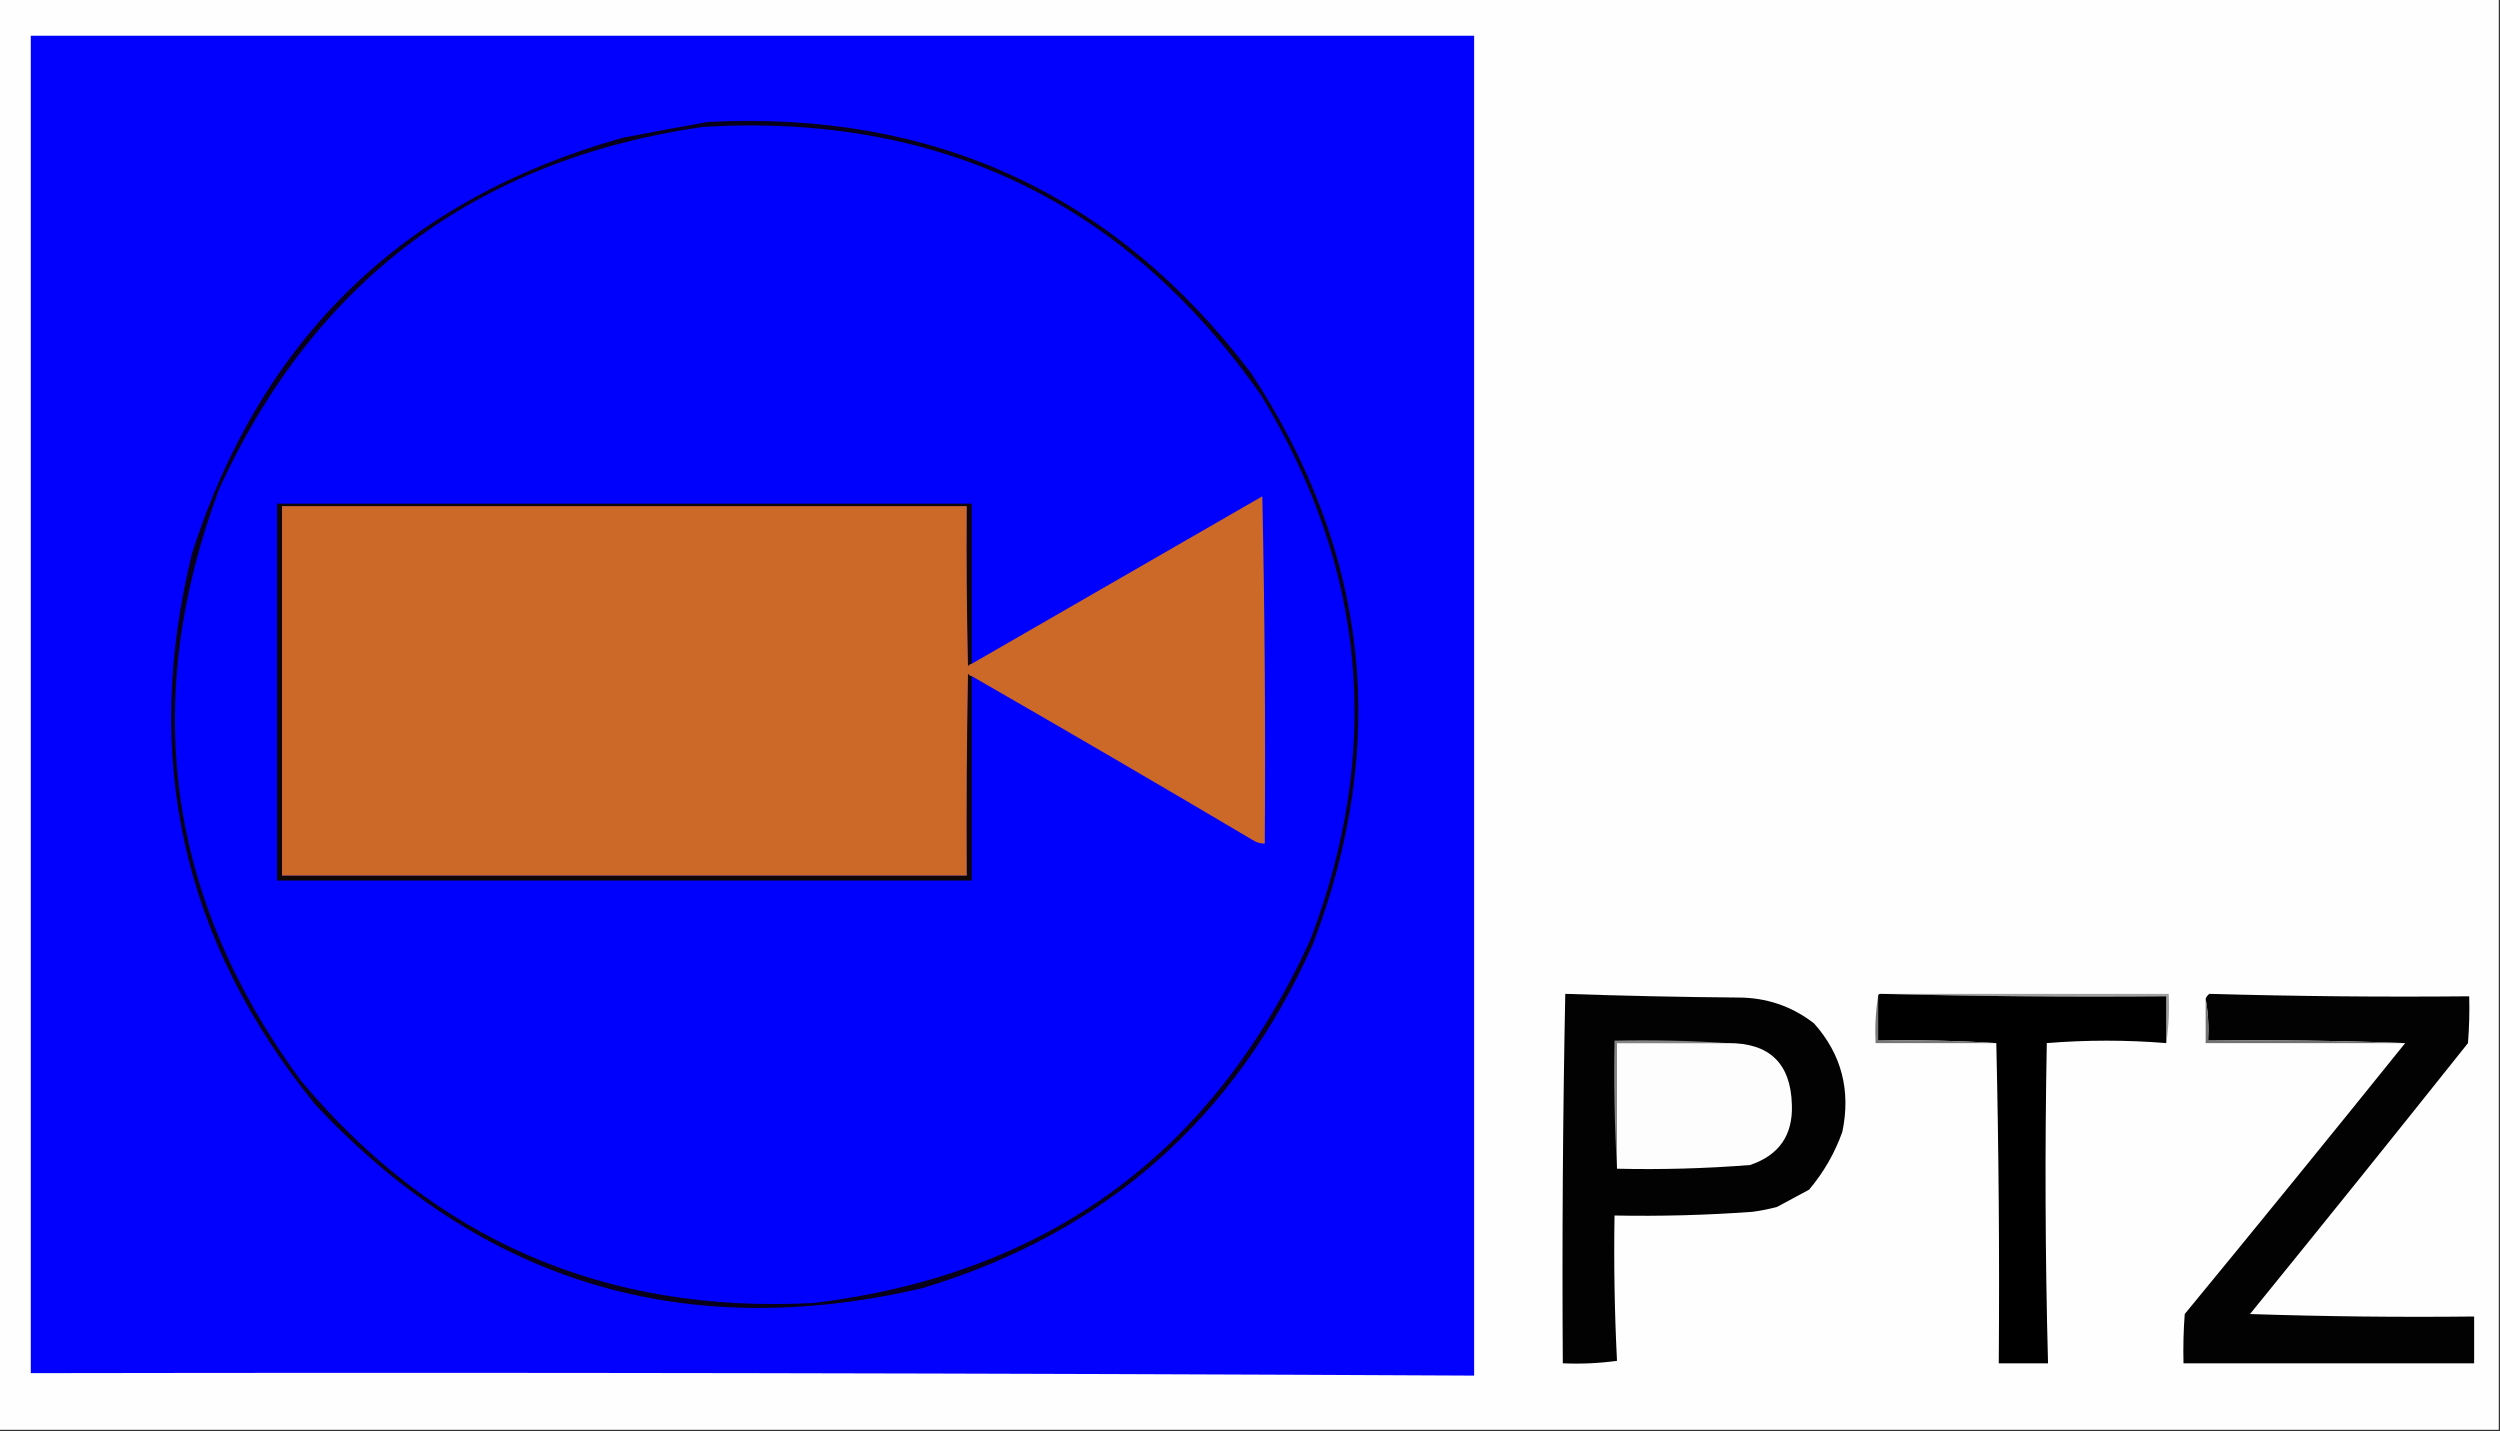
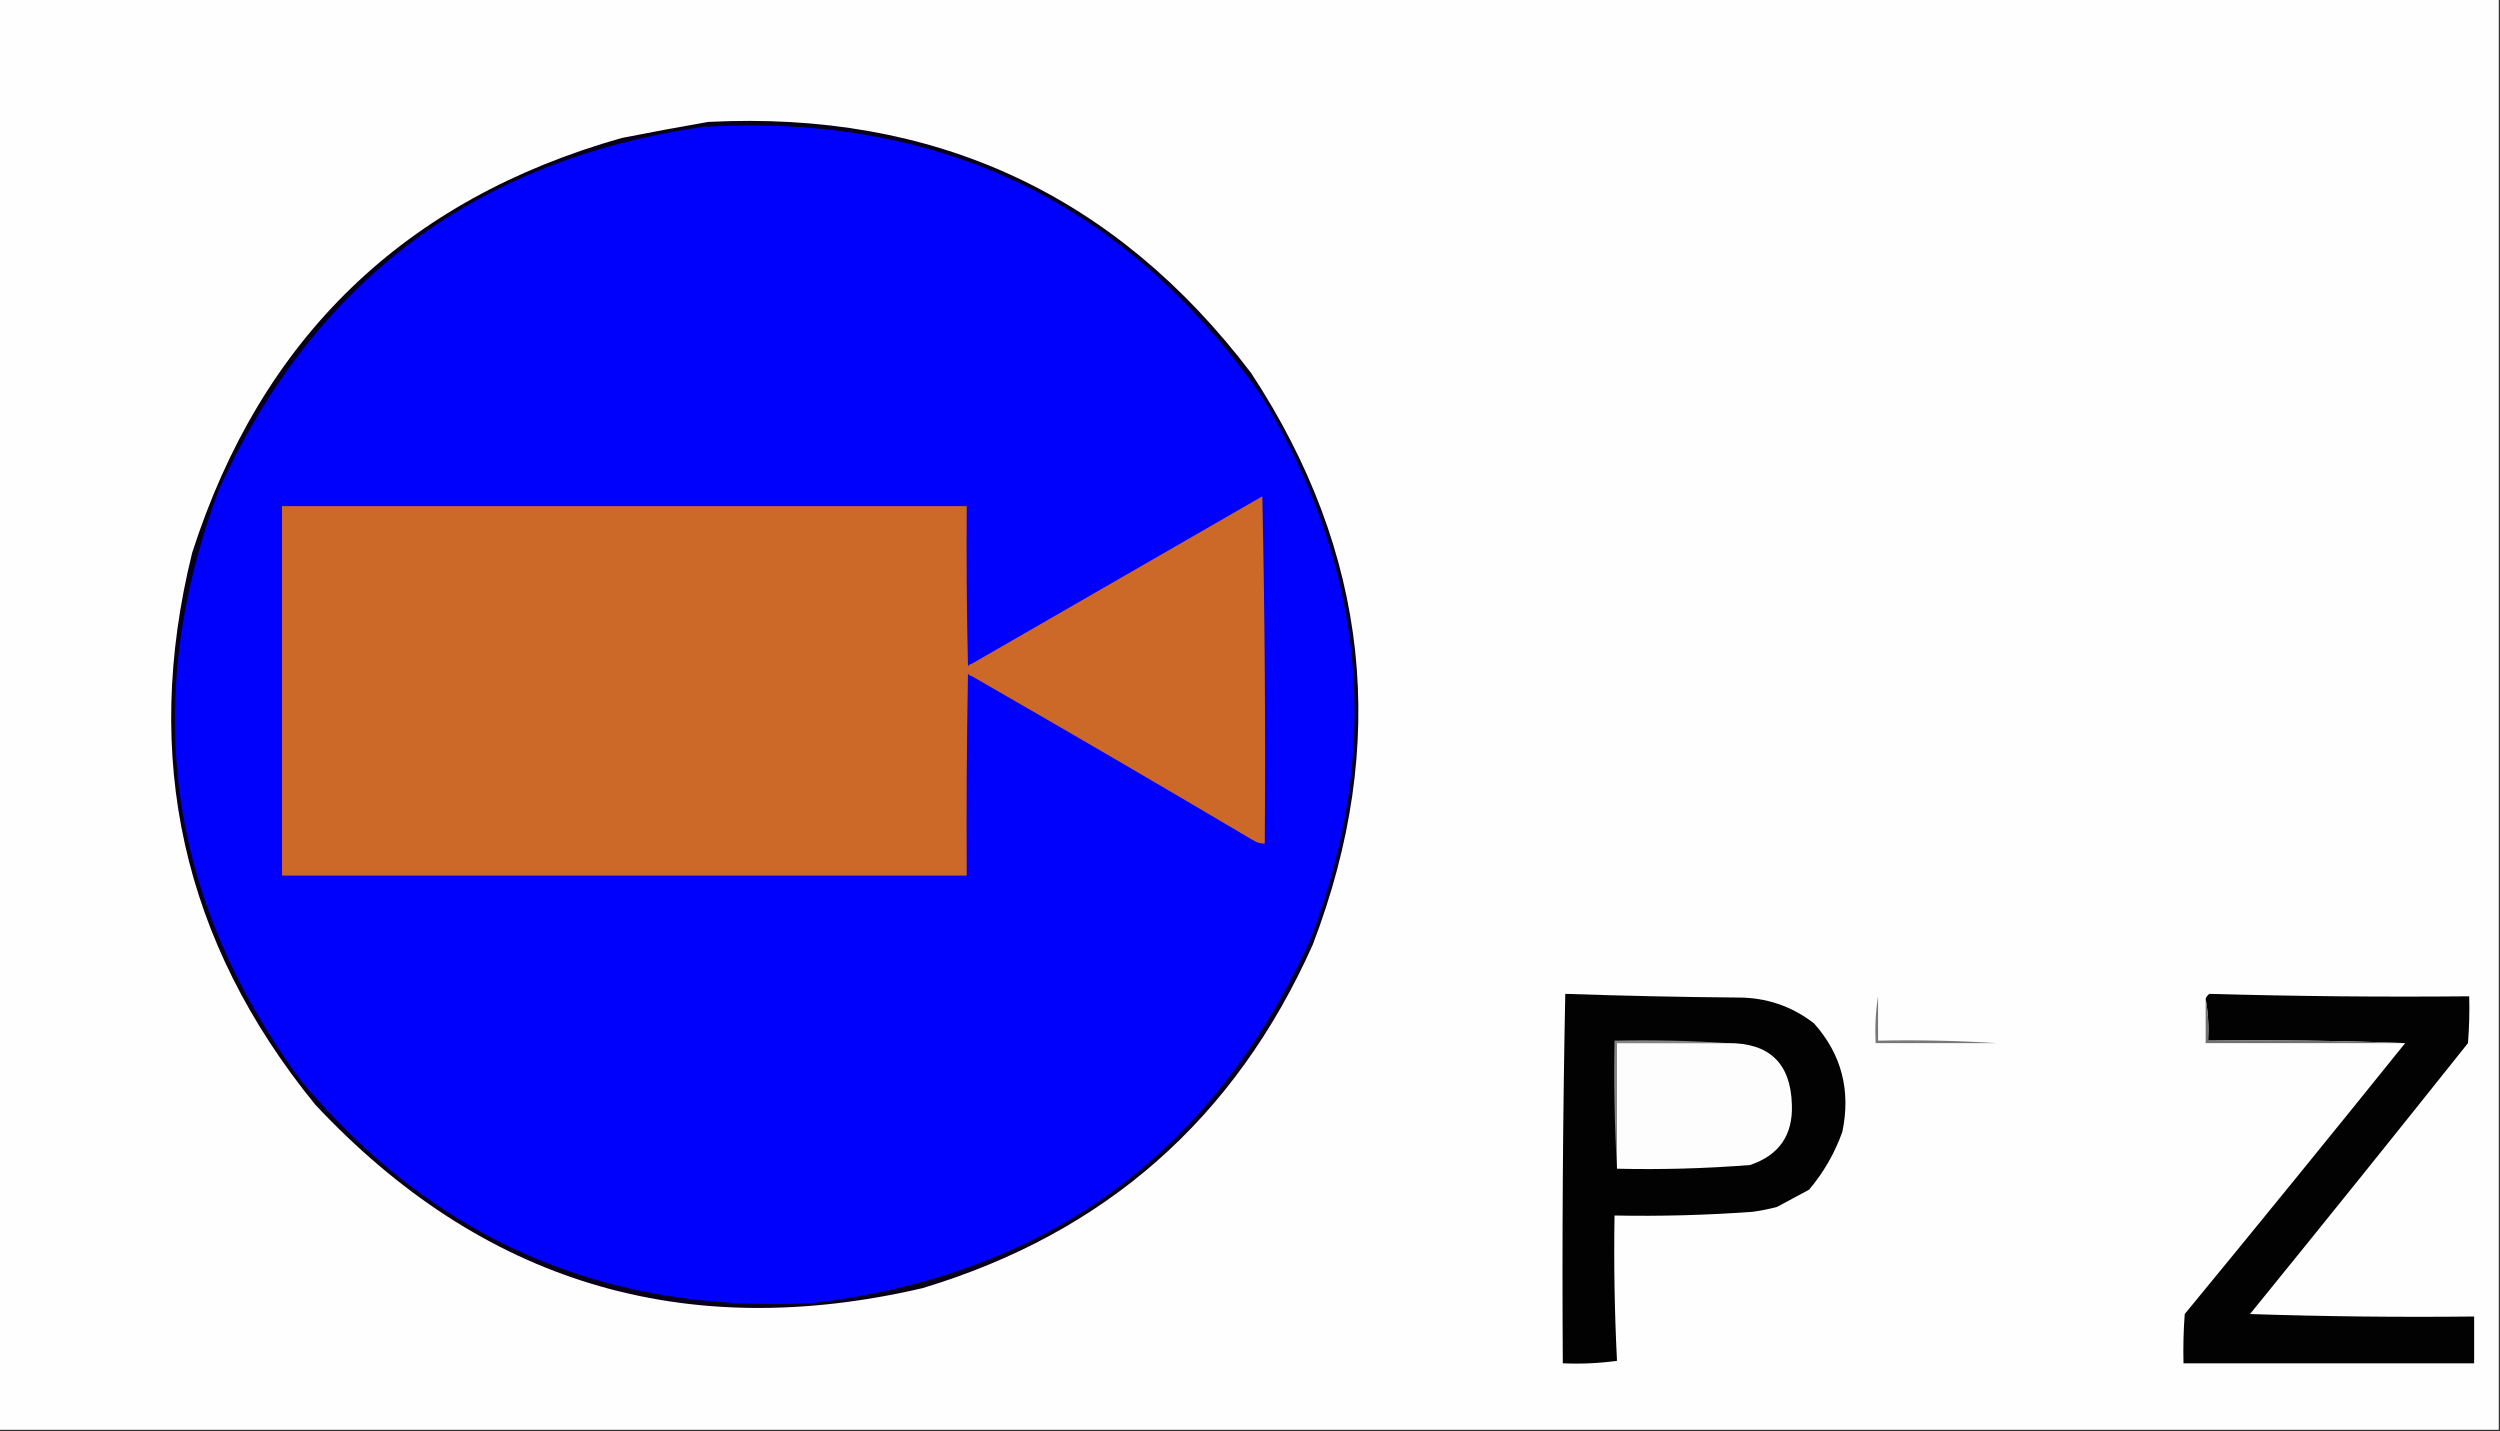
<svg xmlns="http://www.w3.org/2000/svg" version="1.1" width="1015px" height="581px" style="shape-rendering:geometricPrecision; text-rendering:geometricPrecision; image-rendering:optimizeQuality; fill-rule:evenodd; clip-rule:evenodd">
  <rect width="100%" height="100%" fill="#333333" stroke="none" />
  <g>
    <path style="opacity:1" fill="#fefefe" d="M -0.5,-0.5 C 337.833,-0.5 676.167,-0.5 1014.5,-0.5C 1014.5,193.167 1014.5,386.833 1014.5,580.5C 676.167,580.5 337.833,580.5 -0.5,580.5C -0.5,386.833 -0.5,193.167 -0.5,-0.5 Z" />
  </g>
  <g>
-     <path style="opacity:1" fill="#0301fe" d="M 12.5,14.5 C 207.833,14.5 403.167,14.5 598.5,14.5C 598.503,196.011 598.503,377.344 598.5,558.5C 403.207,557.501 207.873,557.168 12.5,557.5C 12.5,376.5 12.5,195.5 12.5,14.5 Z" />
-   </g>
+     </g>
  <g>
-     <path style="opacity:1" fill="#a0a0a0" d="M 763.5,403.5 C 802.5,403.5 841.5,403.5 880.5,403.5C 880.824,410.354 880.491,417.021 879.5,423.5C 879.5,417.167 879.5,410.833 879.5,404.5C 840.663,404.832 801.996,404.499 763.5,403.5 Z" />
-   </g>
+     </g>
  <g>
    <path style="opacity:1" fill="#020202" d="M 635.5,403.5 C 658.803,404.303 682.136,404.803 705.5,405C 717.112,404.98 727.445,408.48 736.5,415.5C 747.661,428.022 751.494,442.689 748,459.5C 744.936,468.123 740.436,475.957 734.5,483C 730.131,485.339 725.798,487.672 721.5,490C 718.211,490.882 714.877,491.548 711.5,492C 692.862,493.354 674.196,493.854 655.5,493.5C 655.179,513.213 655.512,532.88 656.5,552.5C 649.197,553.497 641.863,553.831 634.5,553.5C 634.172,503.428 634.505,453.428 635.5,403.5 Z" />
  </g>
  <g>
-     <path style="opacity:1" fill="#000000" d="M 763.5,403.5 C 801.996,404.499 840.663,404.832 879.5,404.5C 879.5,410.833 879.5,417.167 879.5,423.5C 863.303,422.187 847.137,422.187 831,423.5C 830.183,466.862 830.349,510.196 831.5,553.5C 824.833,553.5 818.167,553.5 811.5,553.5C 811.828,510.094 811.494,466.761 810.5,423.5C 794.675,422.504 778.675,422.17 762.5,422.5C 762.5,416.5 762.5,410.5 762.5,404.5C 762.5,403.833 762.833,403.5 763.5,403.5 Z" />
-   </g>
+     </g>
  <g>
    <path style="opacity:1" fill="#020202" d="M 976.5,423.5 C 950.574,422.501 923.908,422.167 896.5,422.5C 896.822,416.642 896.489,410.975 895.5,405.5C 895.783,404.711 896.283,404.044 897,403.5C 932.094,404.496 967.26,404.829 1002.5,404.5C 1002.67,410.842 1002.5,417.175 1002,423.5C 972.69,460.311 943.19,496.978 913.5,533.5C 943.826,534.5 974.159,534.833 1004.5,534.5C 1004.5,540.833 1004.5,547.167 1004.5,553.5C 965.167,553.5 925.833,553.5 886.5,553.5C 886.334,546.825 886.5,540.158 887,533.5C 917.102,496.907 946.936,460.241 976.5,423.5 Z" />
  </g>
  <g>
    <path style="opacity:1" fill="#787878" d="M 762.5,404.5 C 762.5,410.5 762.5,416.5 762.5,422.5C 778.675,422.17 794.675,422.504 810.5,423.5C 794.167,423.5 777.833,423.5 761.5,423.5C 761.177,416.978 761.51,410.645 762.5,404.5 Z" />
  </g>
  <g>
    <path style="opacity:1" fill="#727272" d="M 895.5,405.5 C 896.489,410.975 896.822,416.642 896.5,422.5C 923.908,422.167 950.574,422.501 976.5,423.5C 949.5,423.5 922.5,423.5 895.5,423.5C 895.5,417.5 895.5,411.5 895.5,405.5 Z" />
  </g>
  <g>
    <path style="opacity:1" fill="#868686" d="M 701.5,423.5 C 686.5,423.5 671.5,423.5 656.5,423.5C 656.5,440.5 656.5,457.5 656.5,474.5C 655.503,457.341 655.17,440.008 655.5,422.5C 671.009,422.17 686.342,422.504 701.5,423.5 Z" />
  </g>
  <g>
    <path style="opacity:1" fill="#fdfdfd" d="M 701.5,423.5 C 718.382,423.383 727.049,431.717 727.5,448.5C 727.962,460.878 722.295,469.045 710.5,473C 692.542,474.416 674.542,474.916 656.5,474.5C 656.5,457.5 656.5,440.5 656.5,423.5C 671.5,423.5 686.5,423.5 701.5,423.5 Z" />
  </g>
  <g>
    <path style="opacity:1" fill="#090019" d="M 287.5,49.5 C 379.336,44.847 452.836,78.847 508,151.5C 555.915,224.517 564.248,301.85 533,383.5C 501.46,454.188 448.627,500.688 374.5,523C 277.748,545.52 195.581,520.687 128,448.5C 74.135,382.353 57.468,307.686 78,224.5C 106.046,137.121 164.212,80.954 252.5,56C 264.279,53.68 275.946,51.514 287.5,49.5 Z" />
  </g>
  <g>
    <path style="opacity:1" fill="#0000fd" d="M 285.5,51.5 C 381.644,45.889 457.144,82.222 512,160.5C 554.7,230.847 561.367,304.514 532,381.5C 492.576,468.219 425.41,517.385 330.5,529C 245.661,533.52 176.161,503.353 122,438.5C 67.836,364.628 56.836,284.628 89,198.5C 127.823,113.845 193.323,64.845 285.5,51.5 Z" />
  </g>
  <g>
-     <path style="opacity:1" fill="#0f0606" d="M 394.5,269.5 C 393.883,269.611 393.383,269.944 393,270.5C 392.5,248.836 392.333,227.169 392.5,205.5C 299.833,205.5 207.167,205.5 114.5,205.5C 114.5,255.5 114.5,305.5 114.5,355.5C 207.167,355.5 299.833,355.5 392.5,355.5C 392.333,328.165 392.5,300.831 393,273.5C 393.383,274.056 393.883,274.389 394.5,274.5C 394.5,302.167 394.5,329.833 394.5,357.5C 300.5,357.5 206.5,357.5 112.5,357.5C 112.5,306.5 112.5,255.5 112.5,204.5C 206.5,204.5 300.5,204.5 394.5,204.5C 394.5,226.167 394.5,247.833 394.5,269.5 Z" />
-   </g>
+     </g>
  <g>
    <path style="opacity:1" fill="#cc6828" d="M 394.5,274.5 C 393.883,274.389 393.383,274.056 393,273.5C 392.5,300.831 392.333,328.165 392.5,355.5C 299.833,355.5 207.167,355.5 114.5,355.5C 114.5,305.5 114.5,255.5 114.5,205.5C 207.167,205.5 299.833,205.5 392.5,205.5C 392.333,227.169 392.5,248.836 393,270.5C 393.383,269.944 393.883,269.611 394.5,269.5C 433.806,246.845 473.139,224.178 512.5,201.5C 513.5,248.495 513.833,295.495 513.5,342.5C 511.692,342.509 510.025,342.009 508.5,341C 470.637,318.569 432.637,296.403 394.5,274.5 Z" />
  </g>
</svg>